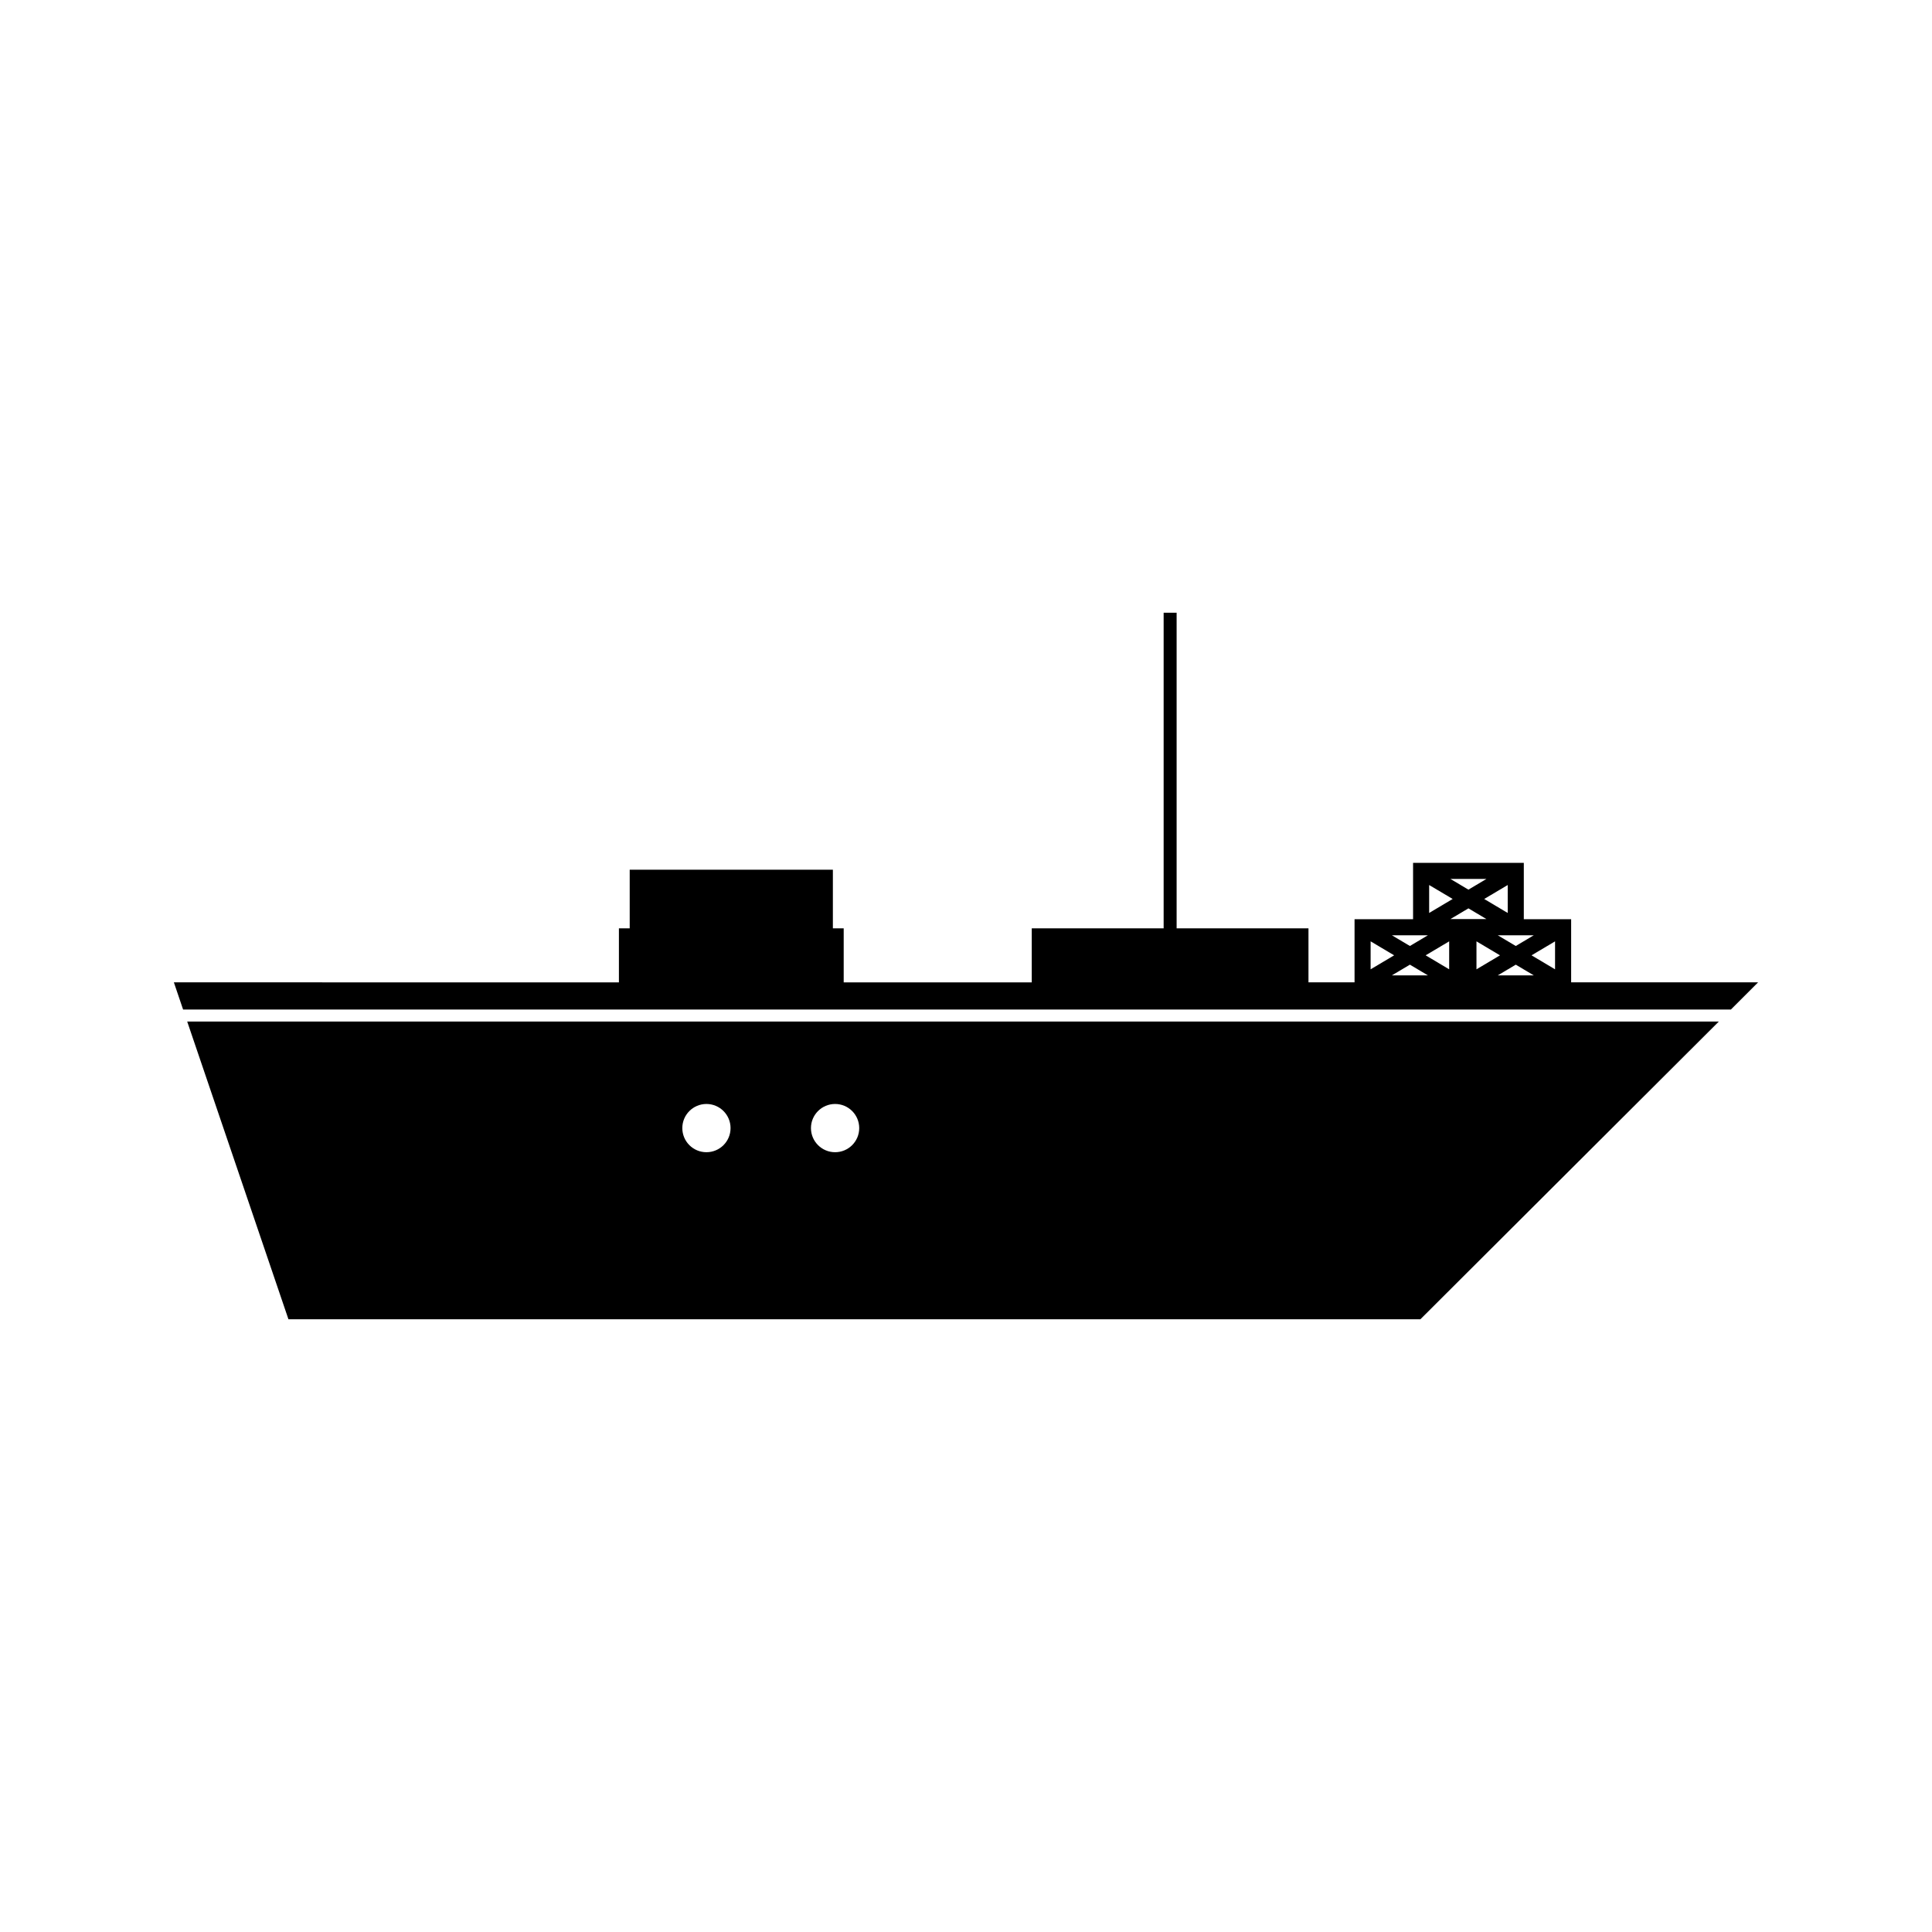
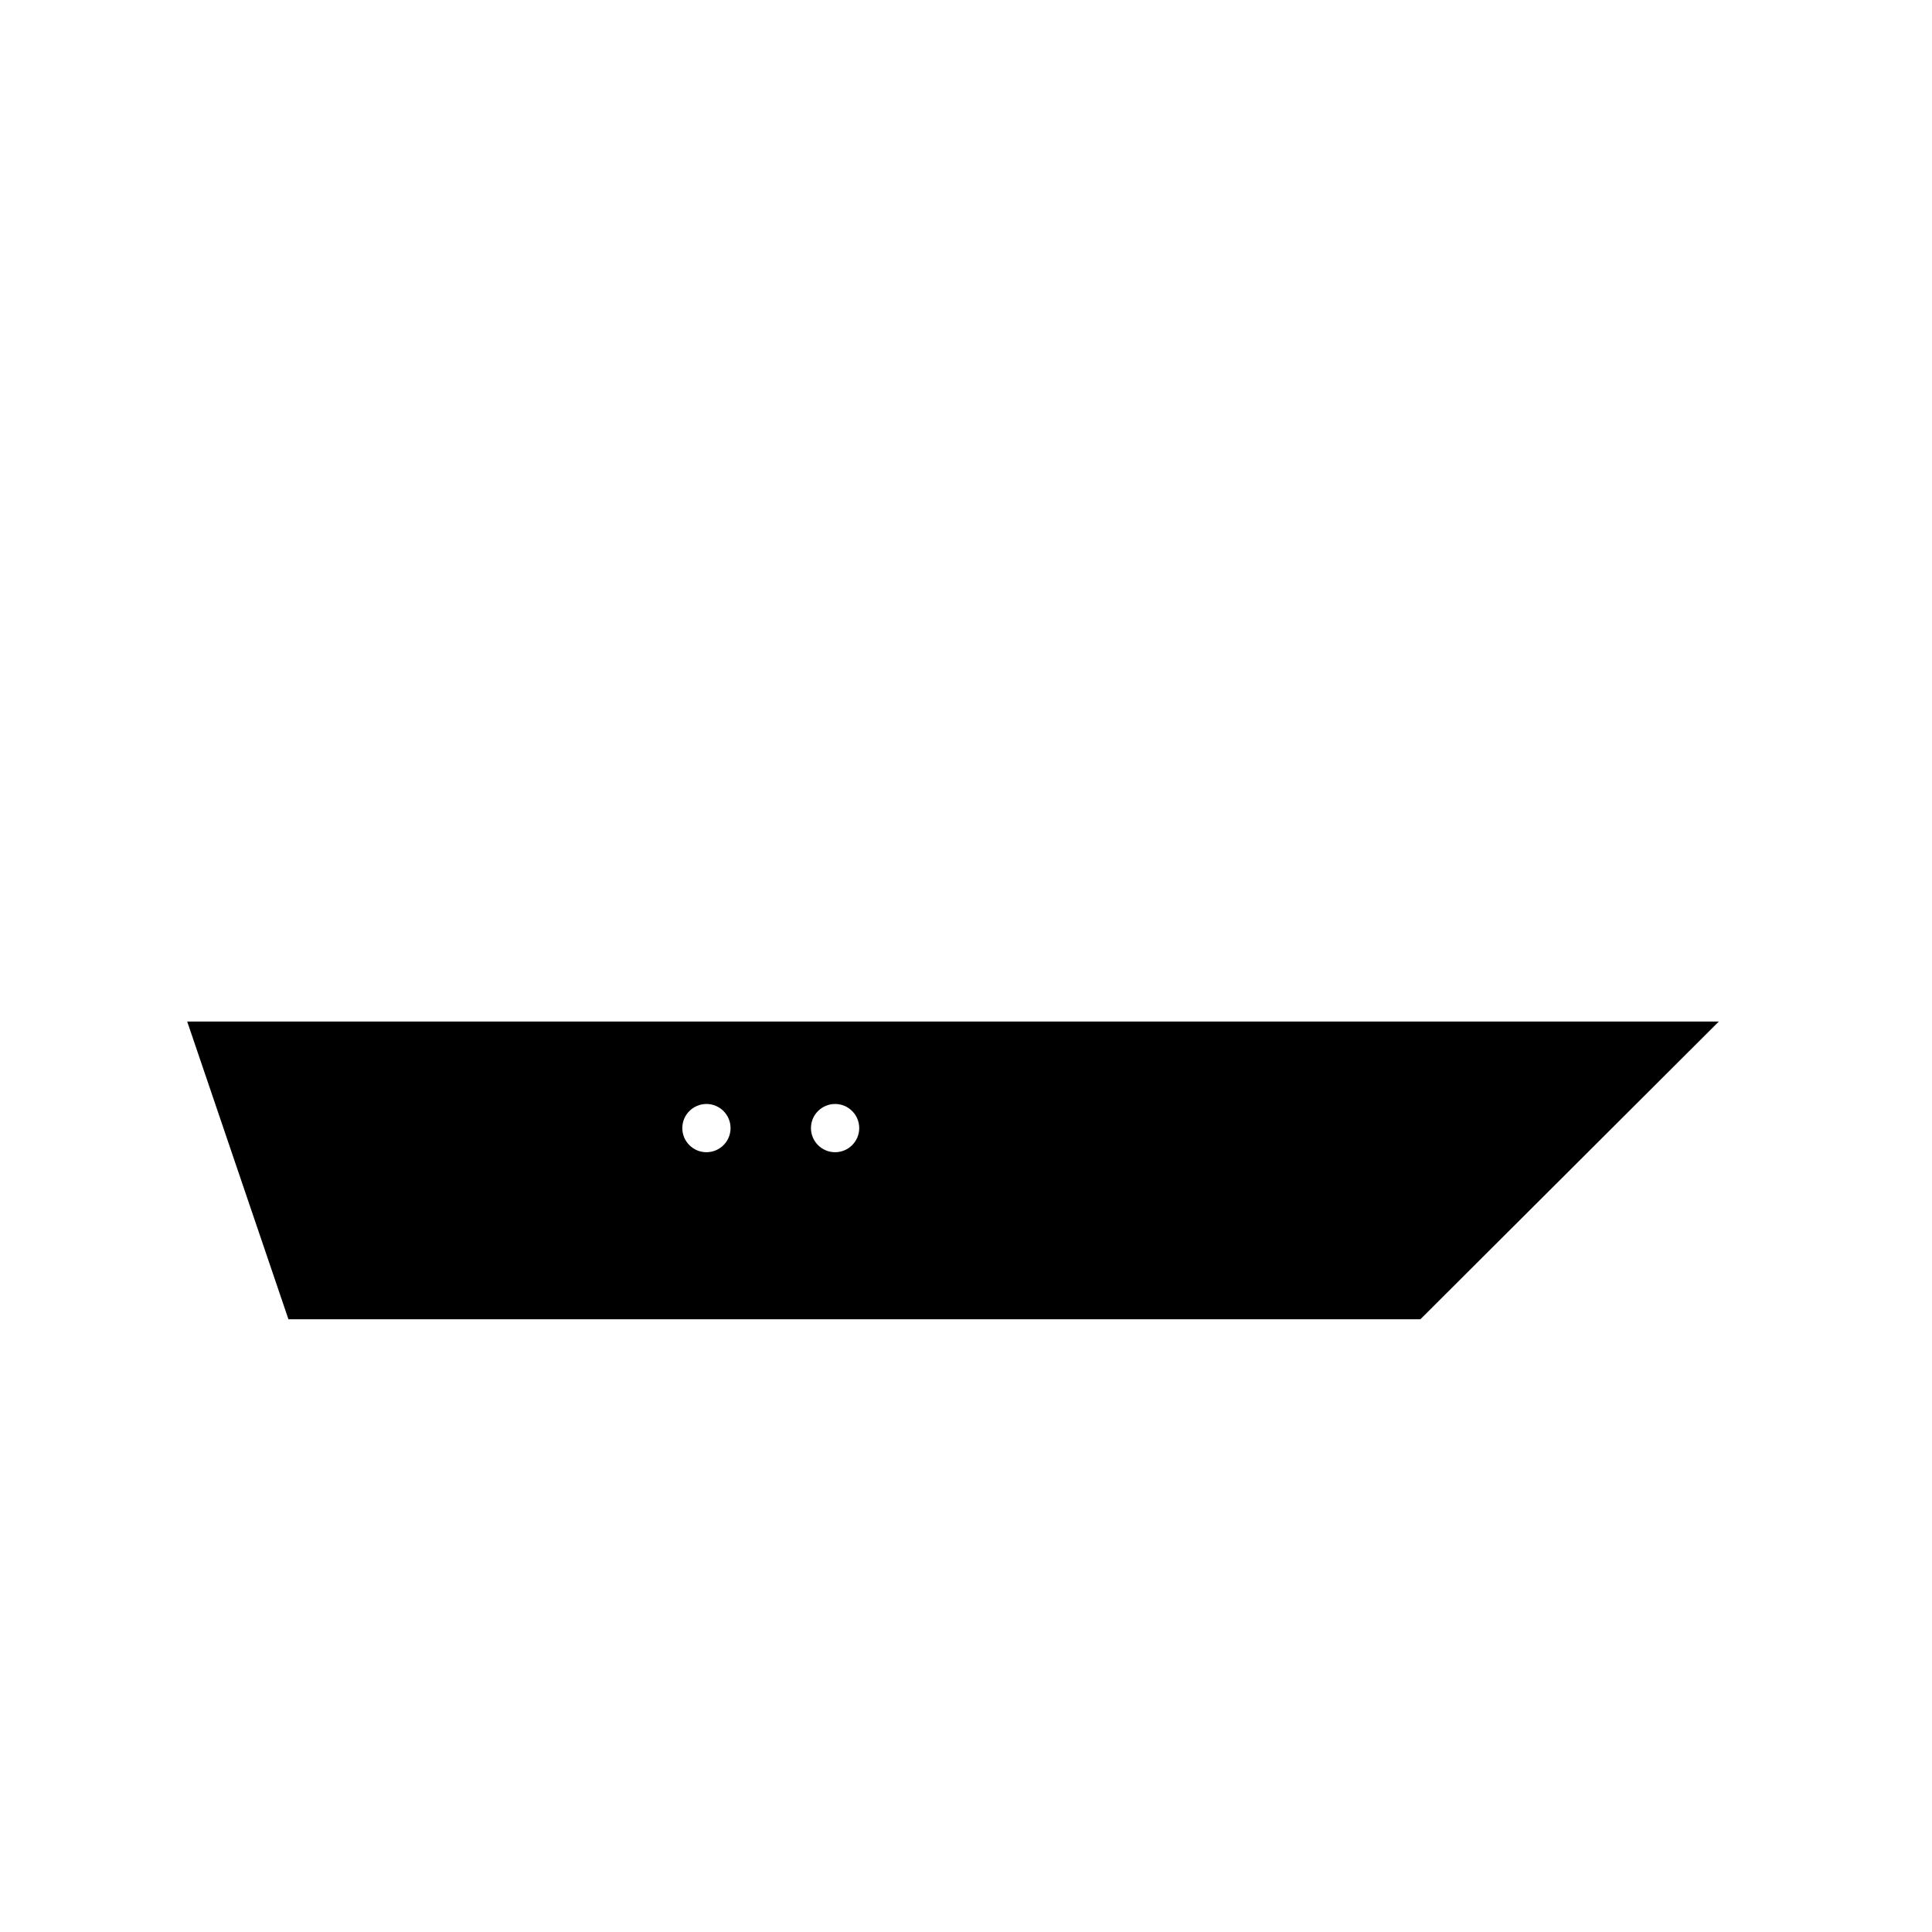
<svg xmlns="http://www.w3.org/2000/svg" fill="#000000" width="800px" height="800px" version="1.1" viewBox="144 144 512 512">
  <g>
    <path d="m220.44 493.62h299.98l79.082-78.895h-405.89zm144.87-57.055c3.527 0 6.391 2.859 6.391 6.391 0 3.539-2.867 6.391-6.391 6.391-3.527 0-6.398-2.856-6.398-6.391 0-3.527 2.867-6.391 6.398-6.391zm-34.098 0c3.531 0 6.391 2.859 6.391 6.391 0 3.539-2.859 6.391-6.391 6.391s-6.391-2.856-6.391-6.391c0-3.527 2.859-6.391 6.391-6.391z" />
-     <path d="m560.37 404.33v-16.73h-12.543v-14.93h-29.348v14.93h-15.508v16.73h-12.211v-14.316h-34.941v-83.637h-3.441v83.645h-34.953v14.316h-49.836v-14.316h-2.867v-15.539h-53.844v15.539h-2.859v14.316l-117.94-0.004 2.445 7.207h410.18l7.215-7.211zm-9.898-12.473-4.777 2.84-4.781-2.84zm-6.91-5.91-6.234-3.707 6.234-3.699zm-5.637-9.023-4.777 2.844-4.777-2.844zm-15.184 1.617 6.234 3.695-6.234 3.707zm-0.324 13.316-4.777 2.84-4.781-2.84zm-15.188 1.609 6.234 3.707-6.234 3.707zm5.629 9.02 4.781-2.84 4.777 2.84zm15.188-1.605-6.234-3.711 6.234-3.699zm5.102-16.156 4.777 2.84h-9.551zm2.133 8.742 6.234 3.707-6.234 3.707zm5.637 9.02 4.781-2.84 4.777 2.84zm15.188-1.605-6.234-3.711 6.234-3.699z" />
  </g>
</svg>